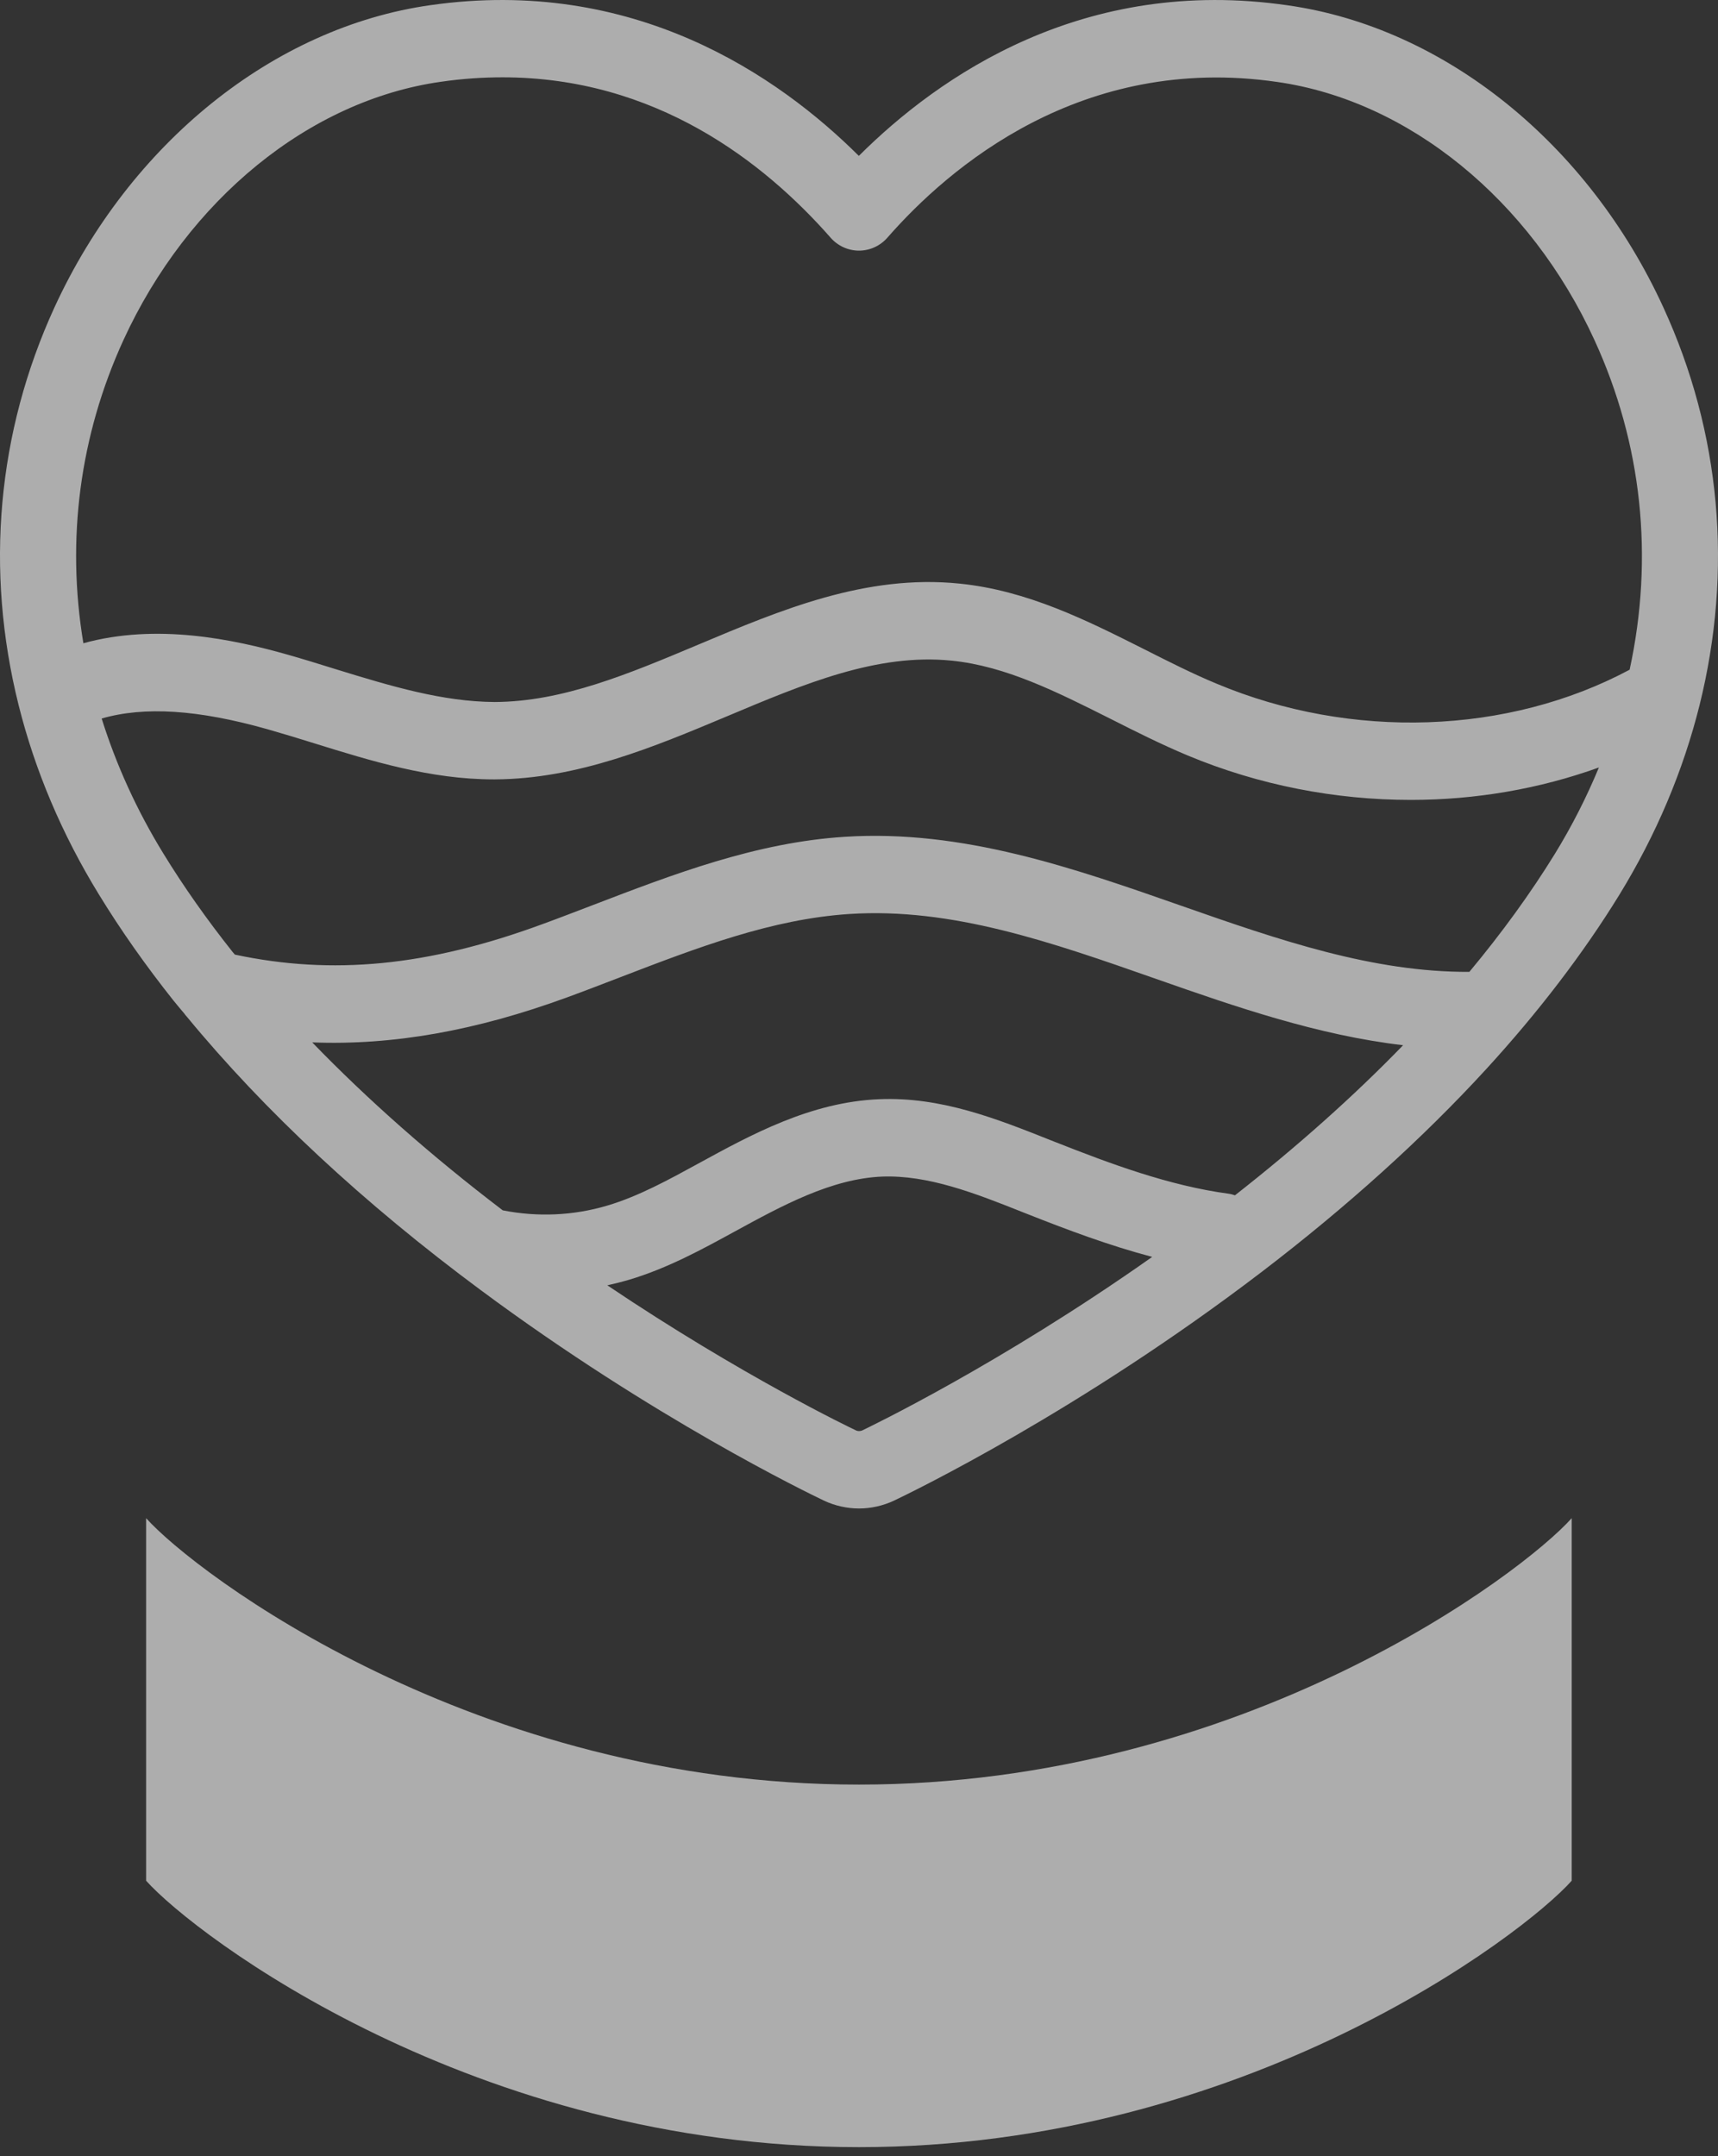
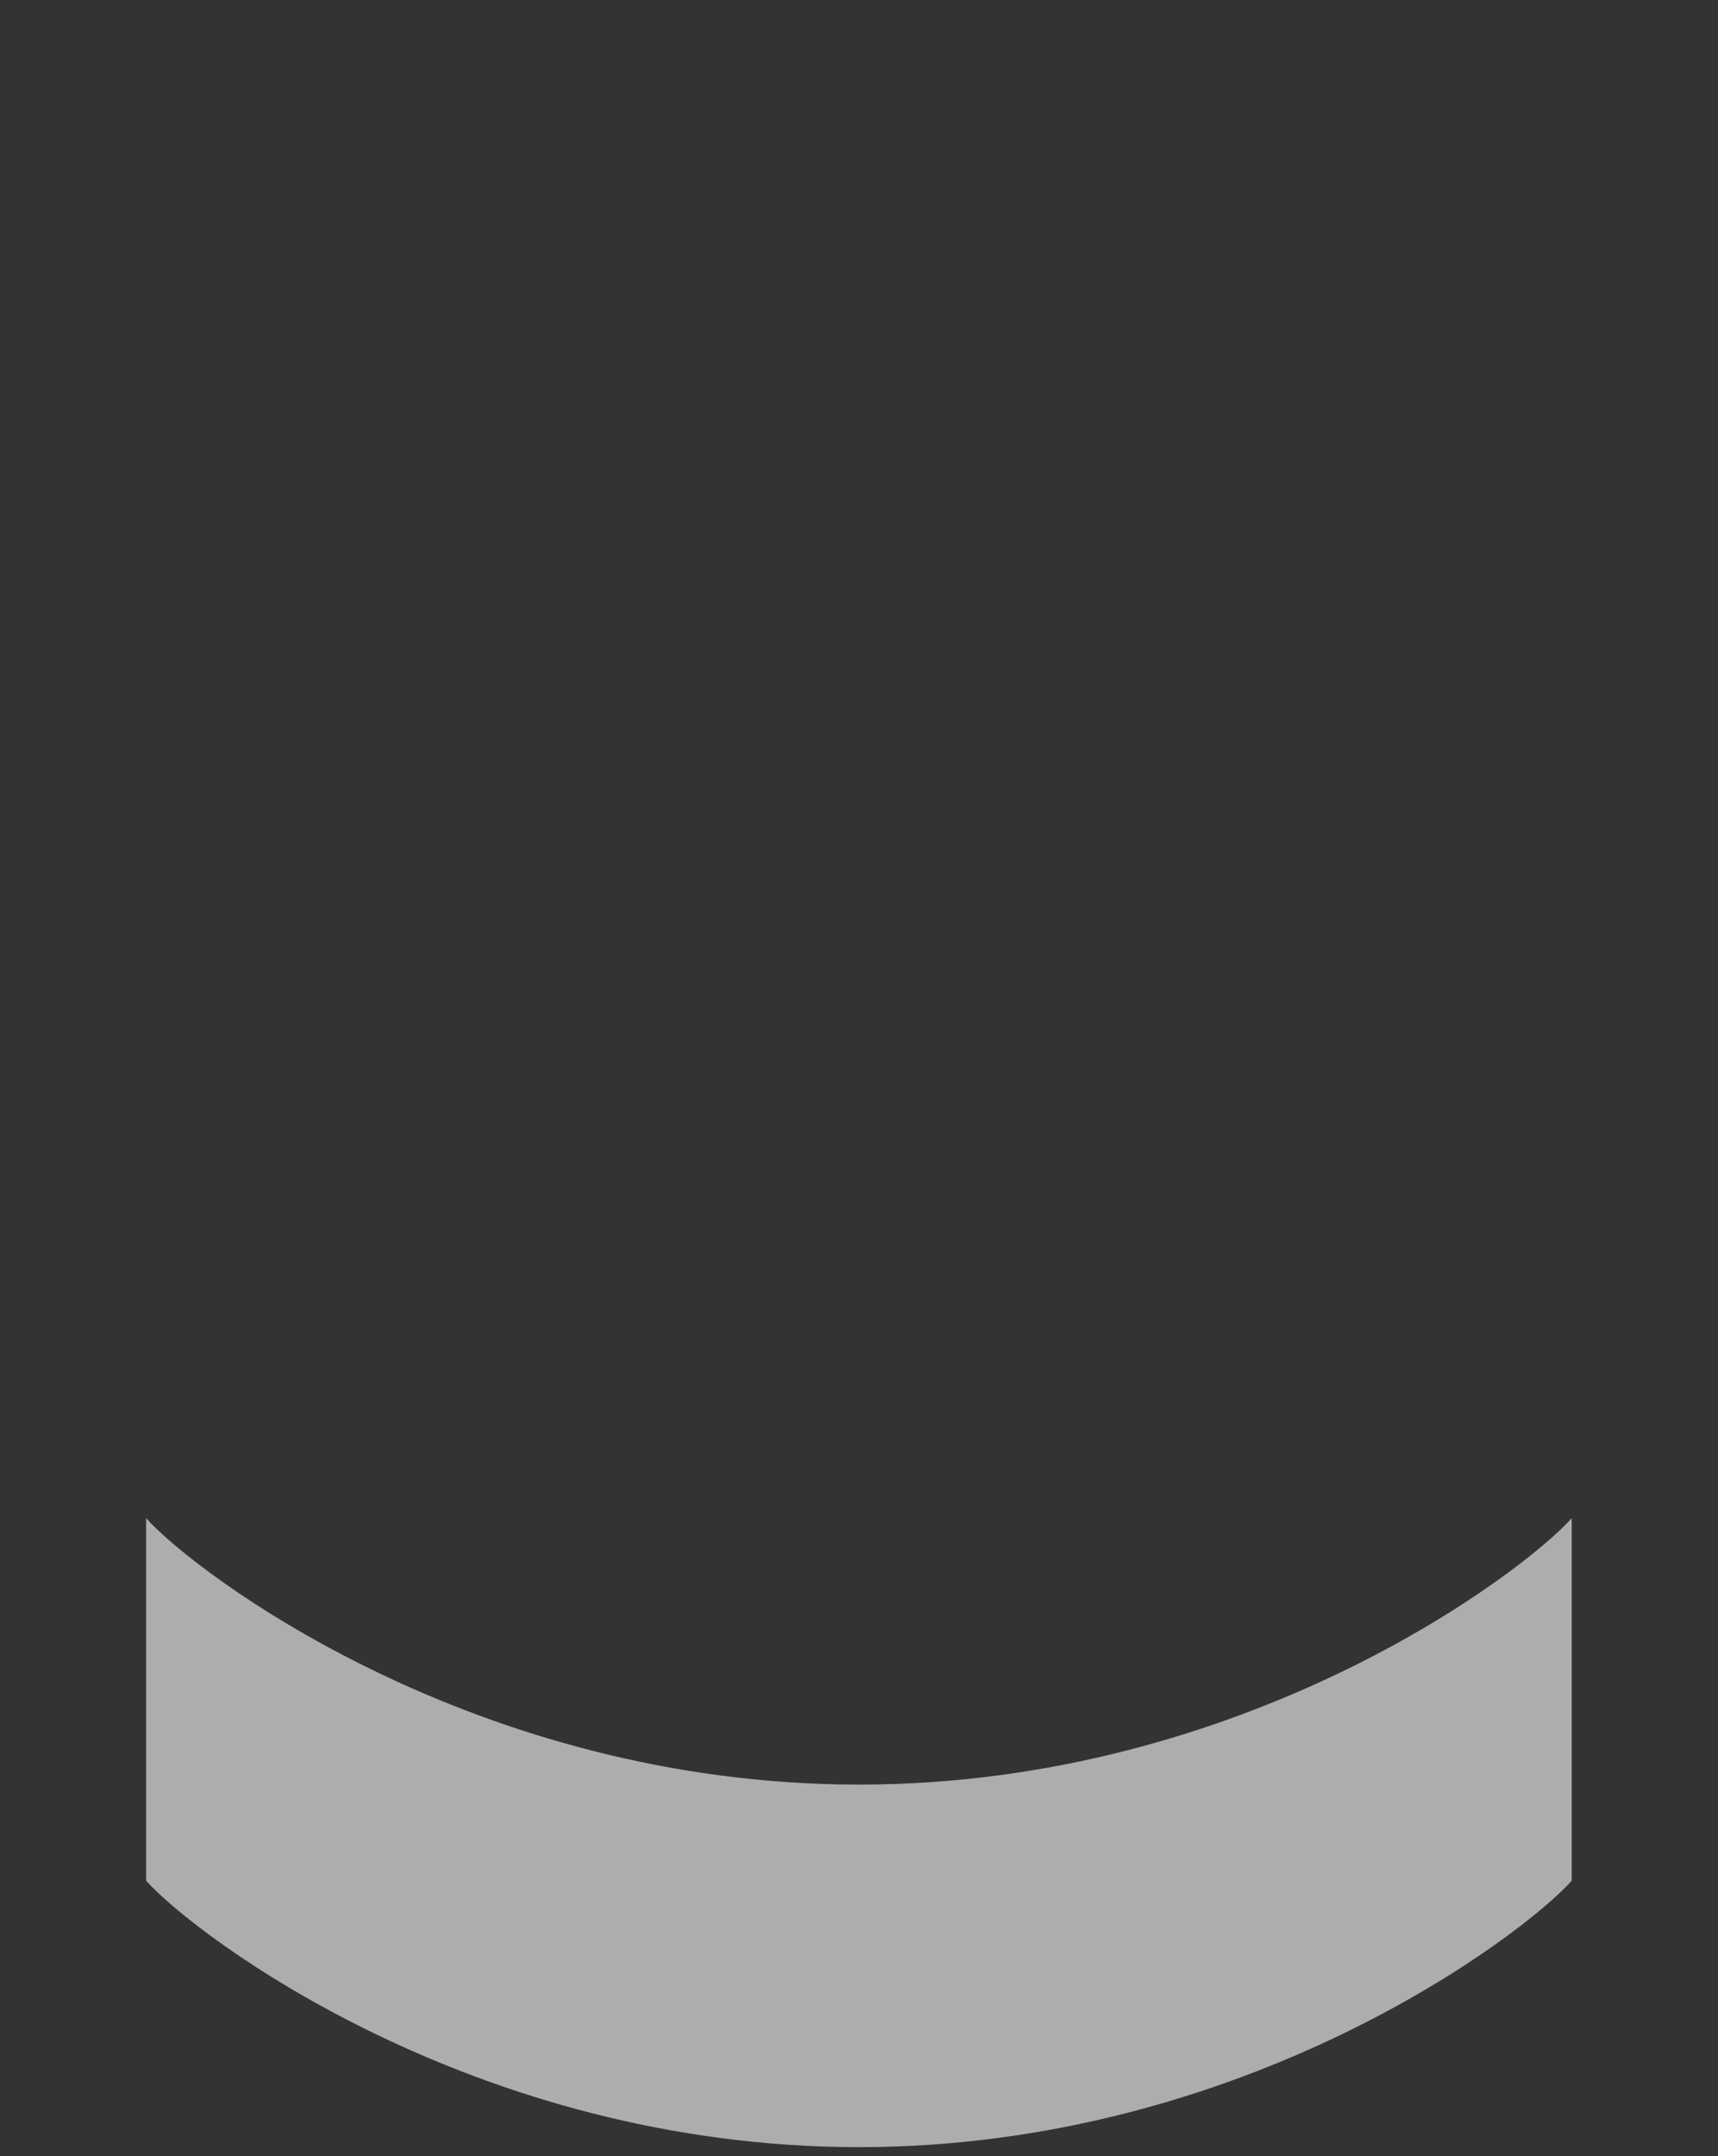
<svg xmlns="http://www.w3.org/2000/svg" width="110" height="138" viewBox="0 0 110 138" fill="none">
  <rect x="0" y="0" width="110" height="138" fill="#333333" stroke="none" />
  <path d="M54.999 114.214C79.642 114.214 97.497 100.684 100.634 97.162V120.365C97.497 123.887 79.633 137.417 54.999 137.417C30.356 137.417 12.501 123.887 9.355 120.365V97.162C12.501 100.684 30.365 114.214 54.999 114.214Z" fill="white" fill-opacity="0.6" />
-   <path d="M106.504 19.679C101.692 9.177 92.479 1.76 82.451 0.341C69.39 -1.553 60.139 4.845 54.99 9.977C49.84 4.854 40.58 -1.534 27.547 0.332C17.529 1.75 8.316 9.167 3.484 19.679C-0.177 27.667 -0.972 36.464 1.19 45.119C2.239 49.318 3.971 53.402 6.34 57.258C7.726 59.524 9.336 61.809 11.124 64.056C11.34 64.323 11.574 64.599 11.799 64.866C11.855 64.942 11.911 65.018 11.976 65.085C16.939 71.102 23.259 76.996 30.805 82.585C41.835 90.763 51.675 95.524 52.771 96.047C53.464 96.371 54.241 96.543 54.999 96.543C55.767 96.543 56.535 96.371 57.246 96.038C58.426 95.476 69.146 90.287 80.794 81.394C86.262 77.215 91.093 72.854 95.147 68.436C98.499 64.78 101.374 61.019 103.677 57.278C106.046 53.421 107.768 49.337 108.817 45.138C110.971 36.474 110.175 27.667 106.504 19.679ZM7.904 21.764C12.042 12.757 19.823 6.425 28.221 5.235C29.588 5.035 30.908 4.949 32.182 4.949C41.966 4.949 48.913 10.357 53.183 15.213C53.641 15.737 54.306 16.041 54.999 16.041C55.692 16.041 56.357 15.737 56.816 15.213C60.757 10.71 69.24 3.426 81.777 5.245C90.185 6.444 97.975 12.776 102.094 21.773C105.137 28.4 105.905 35.664 104.342 42.862C96.57 47.014 86.543 47.376 77.901 43.758C76.365 43.12 74.876 42.367 73.294 41.568C69.605 39.711 65.785 37.788 61.431 37.35C55.439 36.74 49.99 39.035 44.719 41.253C40.252 43.129 36.03 44.91 31.676 44.929C28.343 44.91 25.038 43.919 21.545 42.843C20.506 42.52 19.467 42.196 18.427 41.901C14.935 40.911 10.029 39.873 5.338 41.168C4.233 34.522 5.104 27.876 7.904 21.764ZM55.196 91.553C55.083 91.601 54.915 91.601 54.821 91.553C54.475 91.392 47.499 88.05 38.886 82.261C39.344 82.156 39.812 82.042 40.262 81.909C42.743 81.175 45.009 79.928 47.013 78.833C50.065 77.167 53.23 75.434 56.488 75.301C59.428 75.196 62.396 76.348 65.523 77.596L65.813 77.71C68.341 78.71 71 79.709 73.772 80.442C63.969 87.355 55.589 91.363 55.196 91.553ZM79.071 76.501C78.94 76.453 78.8 76.415 78.65 76.396C74.848 75.882 71.094 74.482 67.573 73.092L67.283 72.978C63.828 71.607 60.261 70.179 56.282 70.35C51.9 70.531 48.08 72.626 44.7 74.473C42.818 75.501 40.88 76.567 38.886 77.157C36.713 77.805 34.41 77.9 32.191 77.462C27.603 73.968 23.53 70.369 19.991 66.713C25.178 66.913 30.496 65.961 36.32 63.828C37.444 63.419 38.567 62.981 39.691 62.552C44.691 60.629 49.419 58.82 54.381 58.496C60.954 58.068 67.311 60.296 74.043 62.657C79.146 64.447 84.38 66.256 89.838 66.894C86.683 70.15 83.069 73.368 79.071 76.501ZM94.08 62.2C87.91 62.228 81.945 60.181 75.644 57.972C68.763 55.564 61.647 53.069 54.091 53.555C48.398 53.916 43.108 55.954 37.987 57.915C36.882 58.334 35.786 58.763 34.681 59.163C27.397 61.838 21.293 62.428 15.038 61.095C15.001 61.048 14.954 60.991 14.907 60.943C13.25 58.858 11.752 56.735 10.469 54.64C8.765 51.87 7.445 48.965 6.509 45.985C9.252 45.195 12.679 45.414 17.126 46.671C18.128 46.957 19.13 47.261 20.132 47.575C23.783 48.709 27.566 49.88 31.601 49.88C31.629 49.88 31.667 49.88 31.695 49.88C37.004 49.851 41.872 47.804 46.572 45.833C51.507 43.758 56.169 41.796 60.935 42.282C64.409 42.634 67.667 44.281 71.122 46.014C72.704 46.814 74.352 47.642 76.037 48.347C80.597 50.251 85.494 51.194 90.335 51.194C94.482 51.194 98.574 50.489 102.375 49.118C101.589 51.013 100.653 52.86 99.548 54.659C98.003 57.163 96.168 59.696 94.08 62.2Z" fill="white" fill-opacity="0.6" />
</svg>